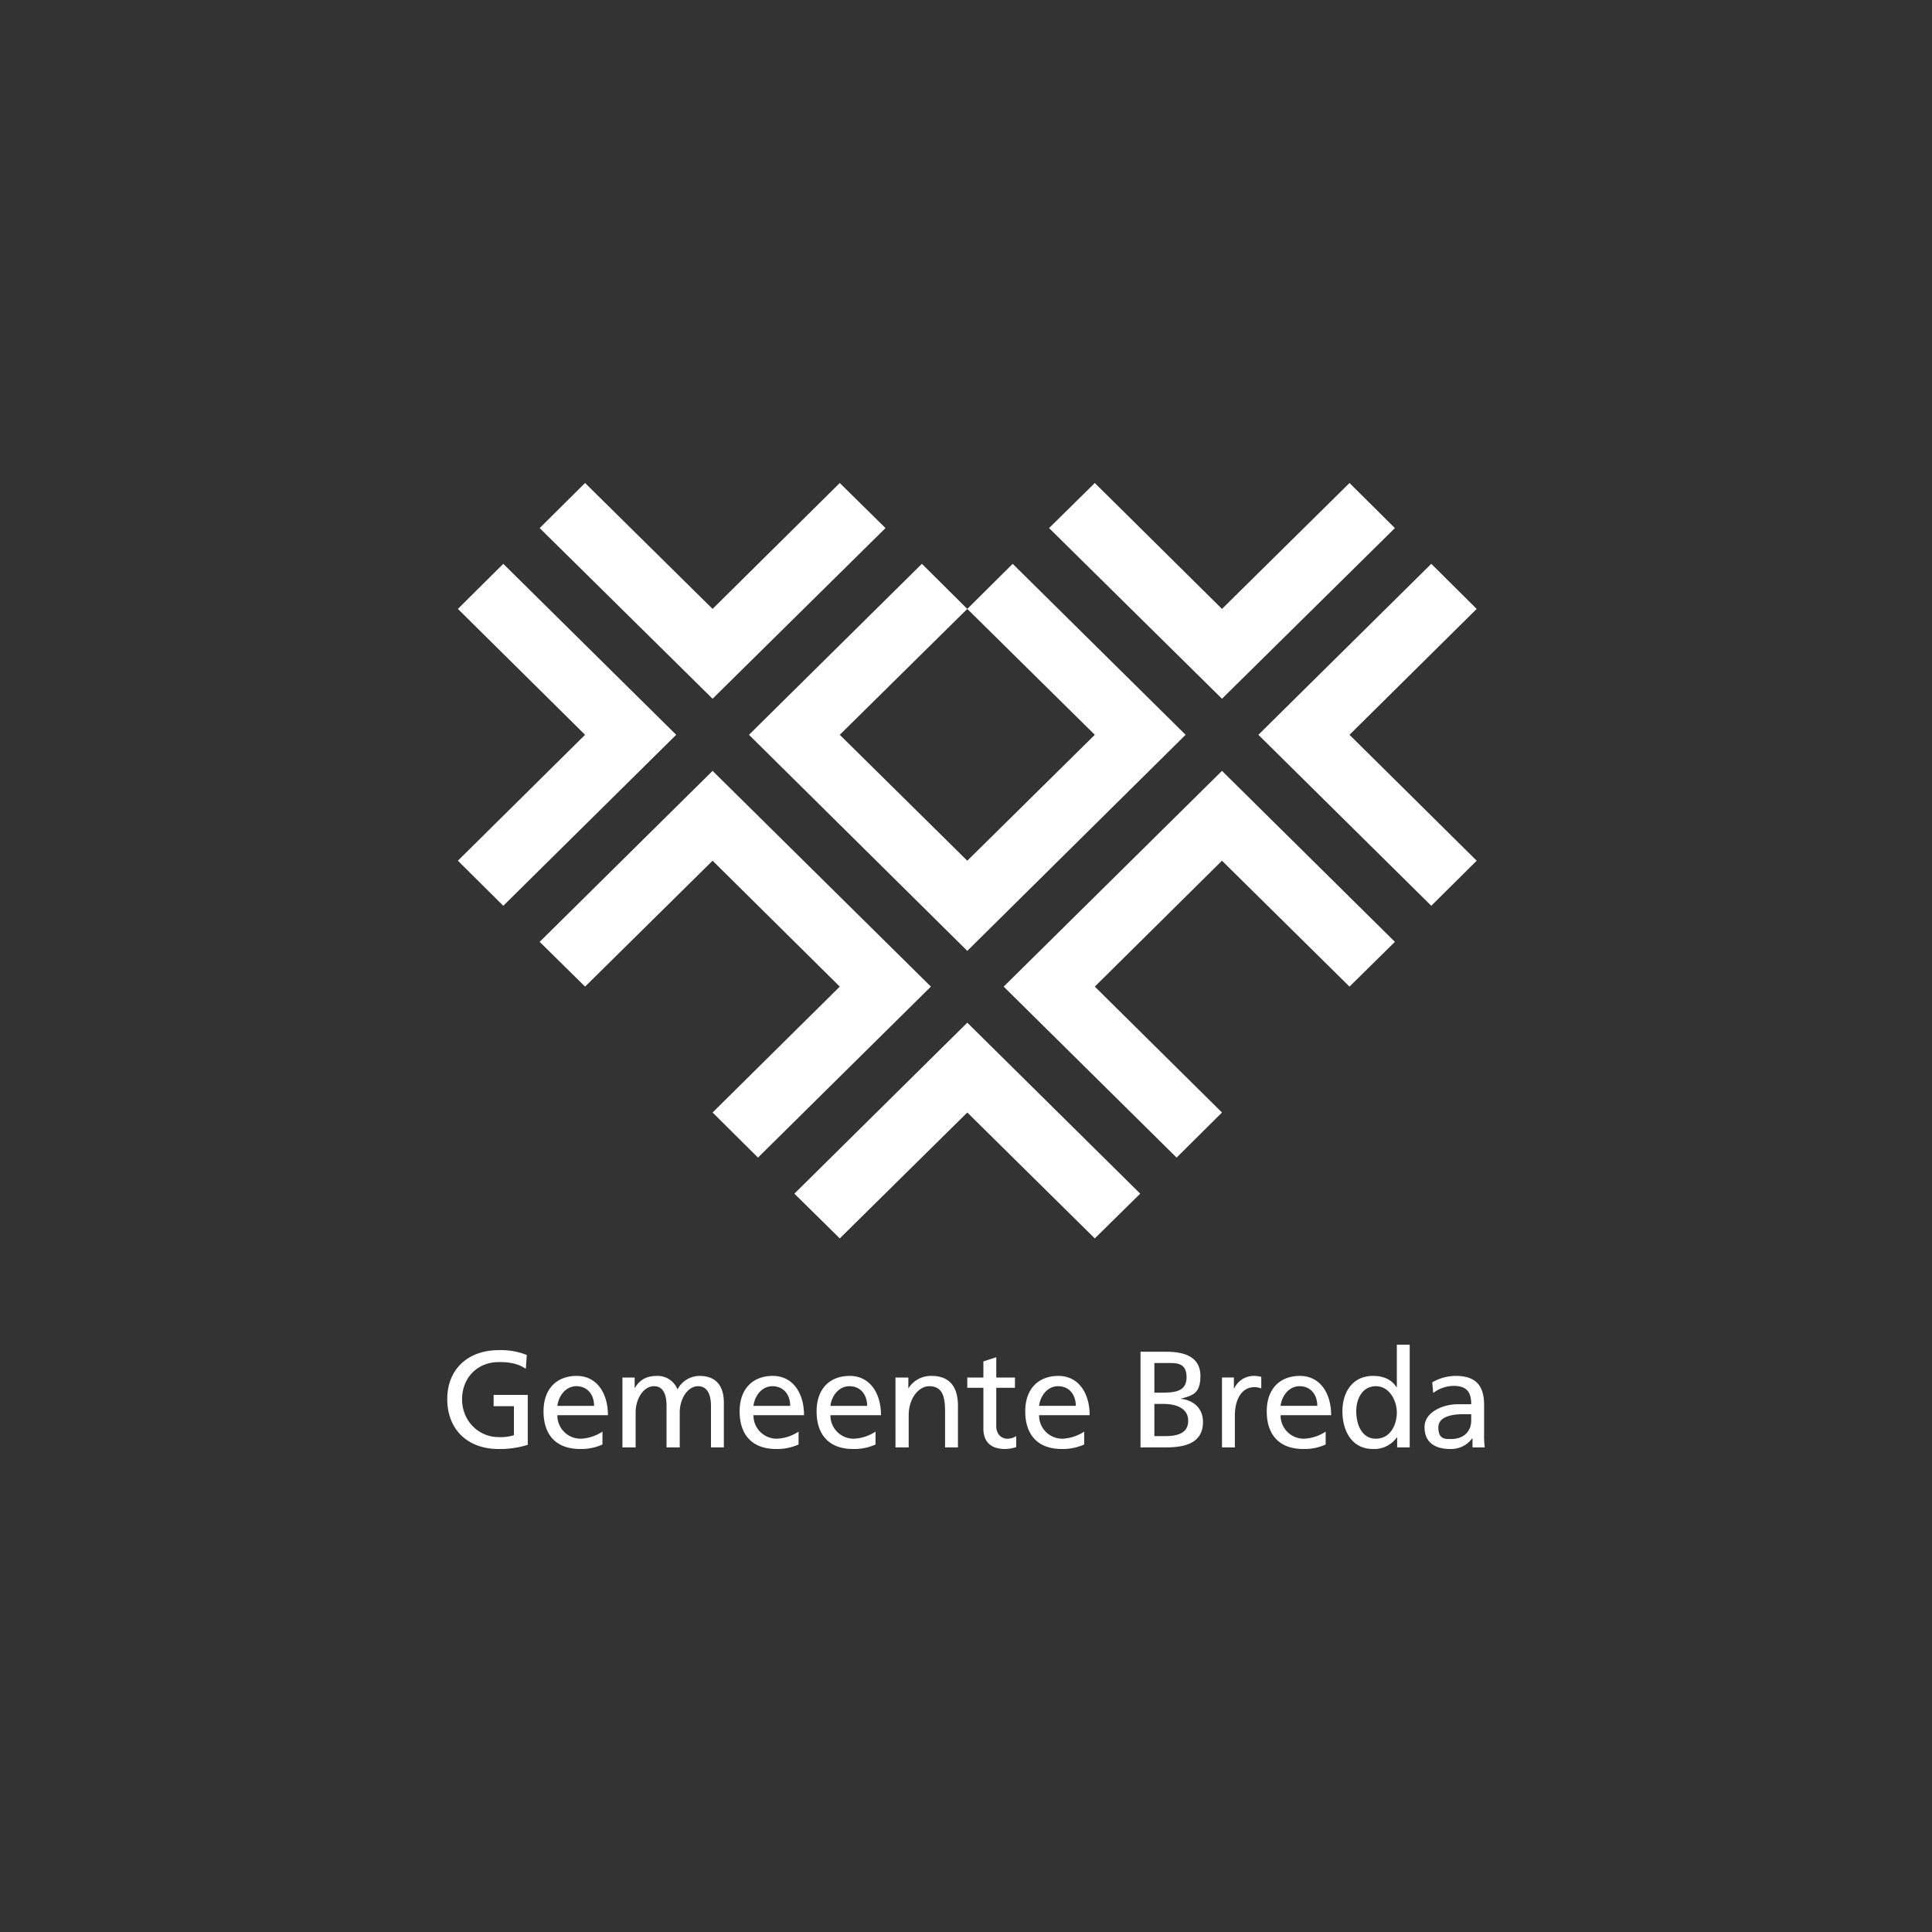
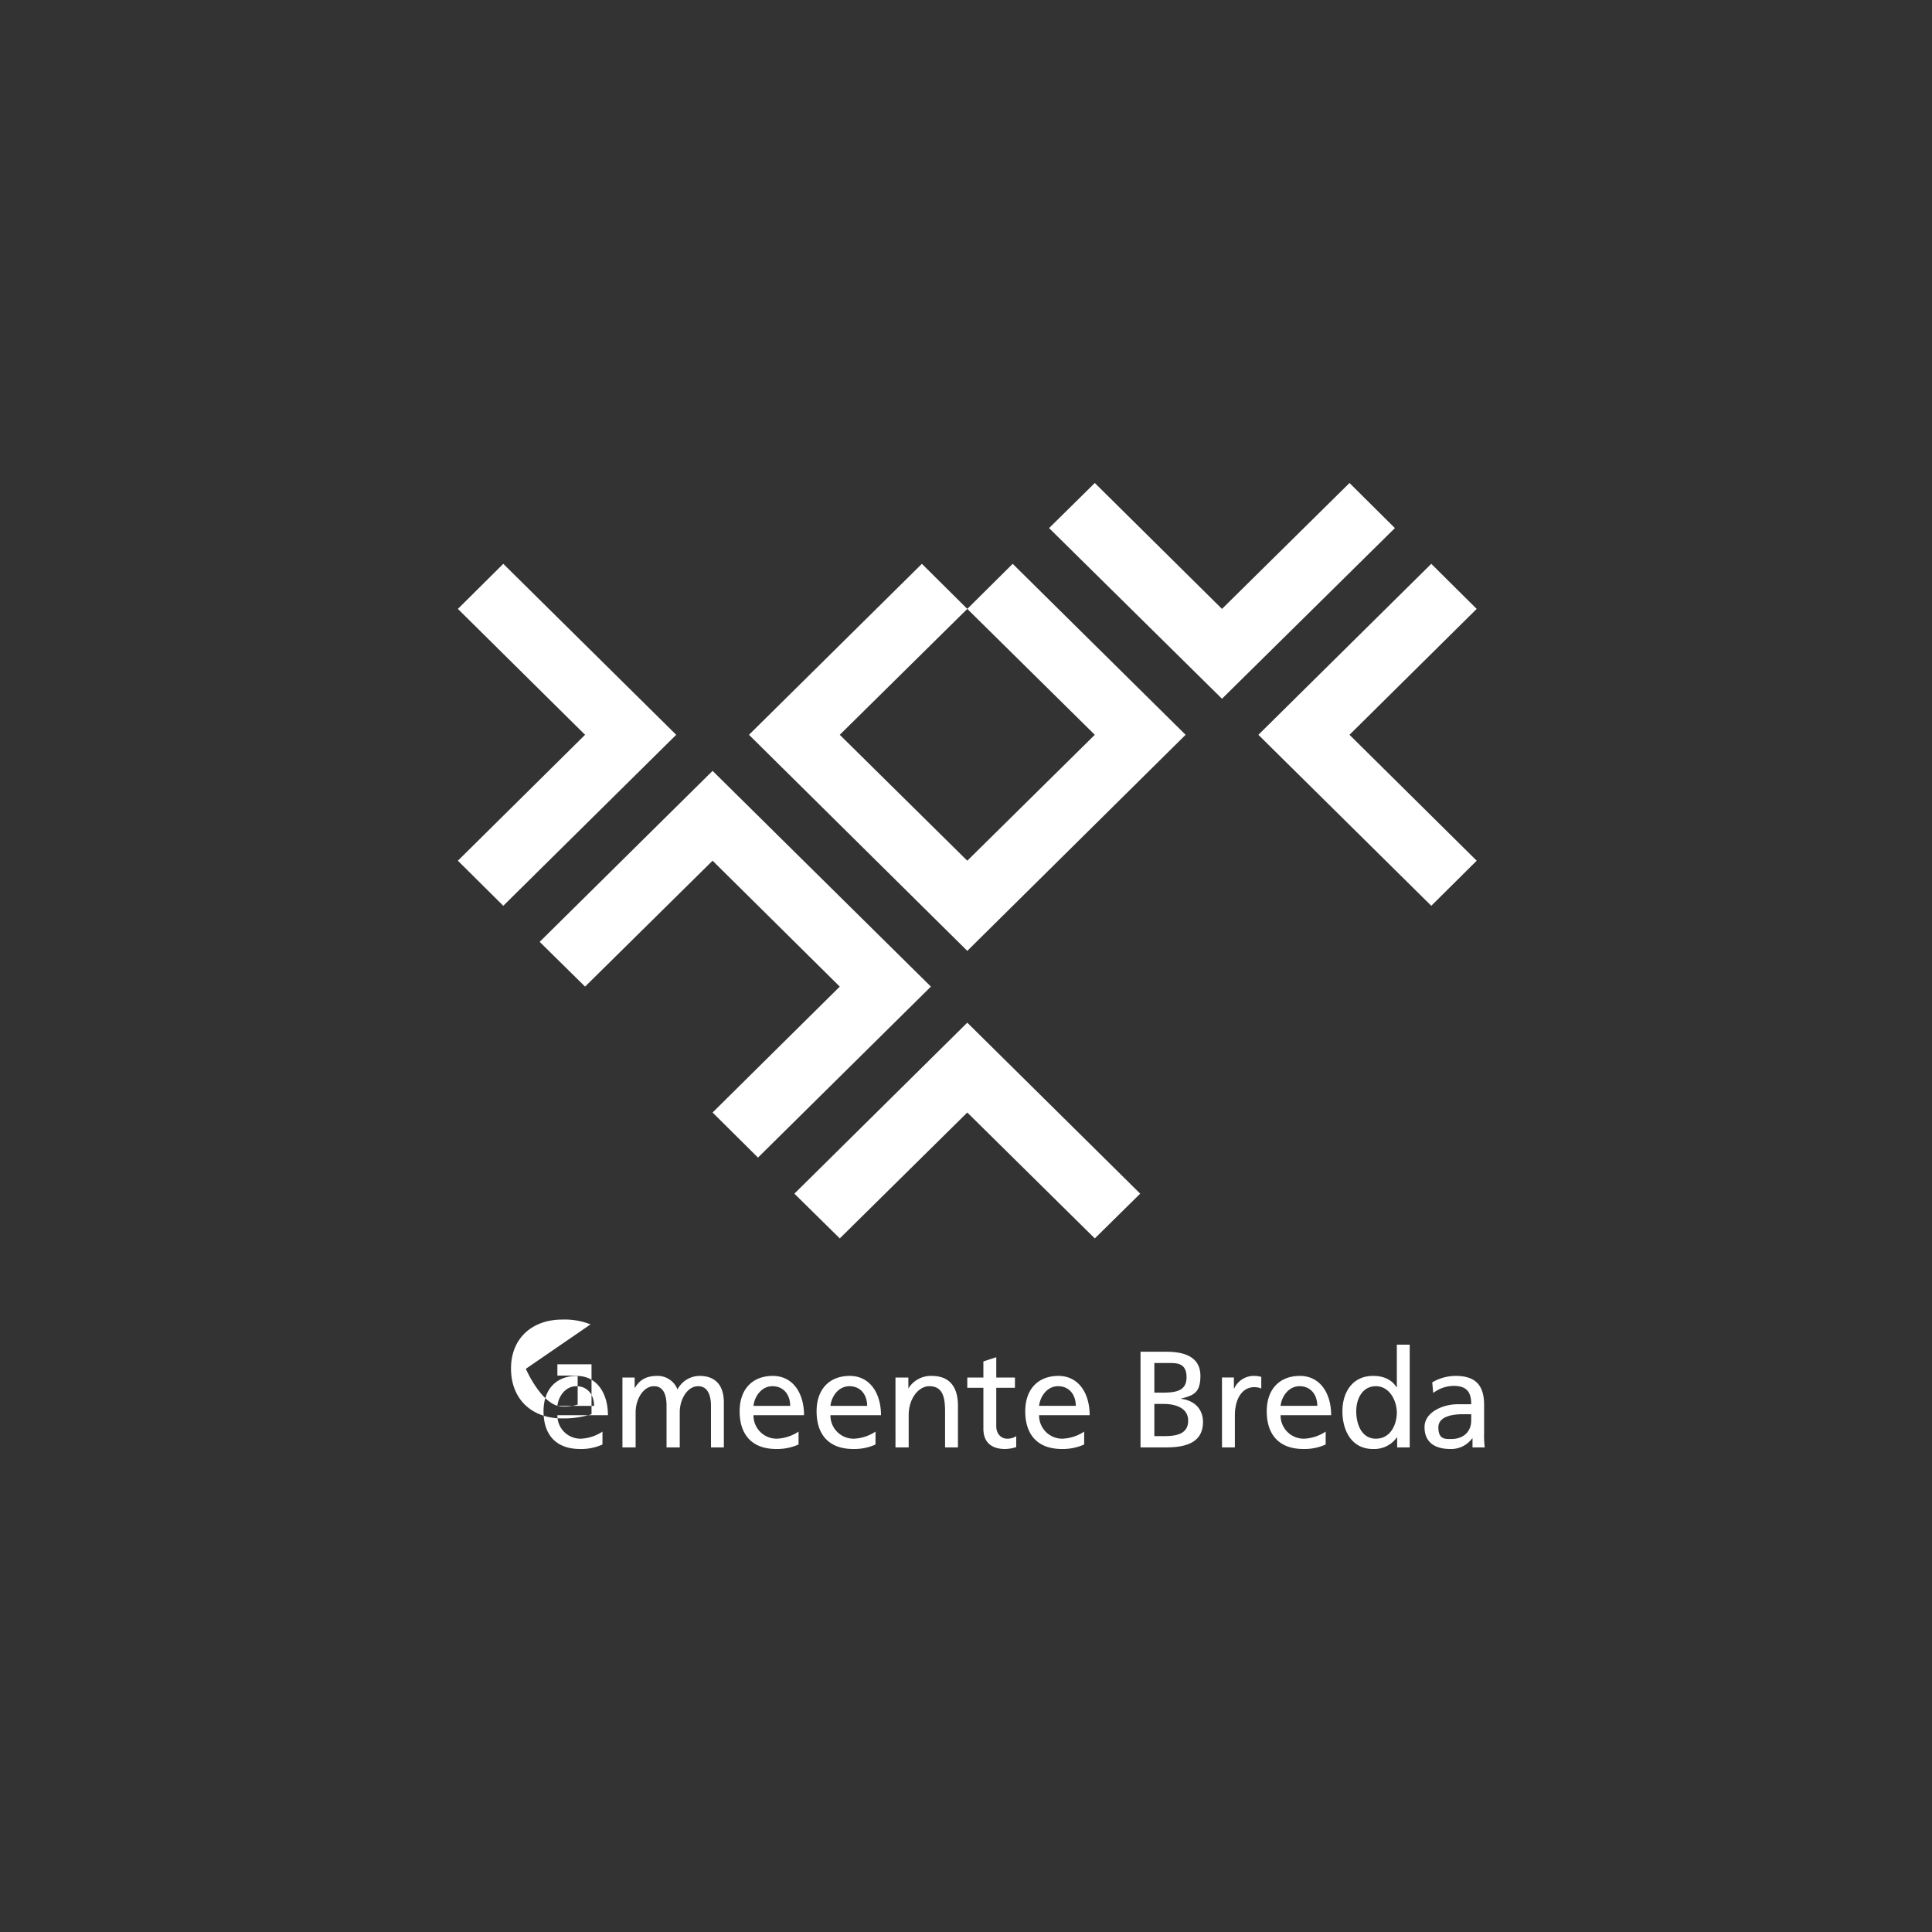
<svg xmlns="http://www.w3.org/2000/svg" viewBox="0 0 600 600">
  <rect x="0" y="0" width="600" height="600" fill="#333333" stroke="none" />
  <polygon points="142.2 267.3 181.7 228.2 142.2 189.1 156.3 175.1 210 228.2 156.3 281.3 142.2 267.3" style="fill:#fff;fill-rule:evenodd" />
  <polygon points="260.8 384.6 300.4 345.5 340 384.6 354.1 370.7 300.4 317.6 246.7 370.7 260.8 384.6" style="fill:#fff;fill-rule:evenodd" />
  <polygon points="340 150 379.5 189.1 419.1 150 433.2 164 379.5 217 325.8 164 340 150" style="fill:#fff;fill-rule:evenodd" />
  <polygon points="458.6 267.3 419.1 228.2 458.6 189.1 444.5 175.1 390.8 228.2 444.5 281.3 458.6 267.3" style="fill:#fff;fill-rule:evenodd" />
-   <polygon points="181.7 150 221.3 189.1 260.8 150 275 164 221.3 217 167.6 164 181.7 150" style="fill:#fff;fill-rule:evenodd" />
  <polygon points="289.1 306.4 235.4 359.5 221.3 345.5 260.8 306.4 221.3 267.3 181.7 306.4 167.6 292.5 221.3 239.4 289.1 306.4" style="fill:#fff;fill-rule:evenodd" />
-   <polygon points="379.5 239.4 433.2 292.5 419.1 306.4 379.5 267.3 340 306.4 379.5 345.5 365.4 359.5 311.7 306.4 379.5 239.4" style="fill:#fff;fill-rule:evenodd" />
  <polygon points="300.4 189.1 340 228.2 300.4 267.3 260.8 228.2 300.4 189.1 286.3 175.1 232.6 228.2 300.4 295.3 368.2 228.2 314.5 175.1 300.4 189.1" style="fill:#fff;fill-rule:evenodd" />
-   <path d="M163.3,425.1c-2.1-1.4-4.4-2.1-8.3-2.1-6.9,0-11.5,5-11.5,11.6s5.1,11.7,11.3,11.7a13.1,13.1,0,0,0,4.8-.6v-9h-6.3v-3.5h10.6v15.5a28.6,28.6,0,0,1-9.1,1.3c-9.5,0-15.9-6-15.9-15.5s6.7-15.2,15.9-15.2a21.8,21.8,0,0,1,8.8,1.5Zm21.2,11.5c0-3.4-2-6.1-5.5-6.1s-5.6,3.3-5.9,6.1Zm2.6,12a15.9,15.9,0,0,1-6.9,1.4c-7.8,0-11.4-4.7-11.4-11.7s4.1-11,10.3-11,9.7,5.3,9.7,12.2H173.1a7.2,7.2,0,0,0,7.3,7.3,13.2,13.2,0,0,0,6.7-2.2Zm6.2-20.8h3.8V431h.1c1.5-2.6,3.7-3.7,6.9-3.7a6.6,6.6,0,0,1,6.3,4.2,7.8,7.8,0,0,1,6.8-4.2c5.6,0,7.6,3.6,7.6,8.3v13.9h-4V436.6c0-2.7-.7-6.1-4-6.1s-5.7,4-5.7,8.1v10.9H207V436.6c0-2.7-.6-6.1-3.9-6.1s-5.7,4-5.7,8.1v10.9h-4.1Zm52.1,8.8c0-3.4-2-6.1-5.5-6.1s-5.6,3.3-5.9,6.1Zm2.6,12a16.3,16.3,0,0,1-6.9,1.4c-7.8,0-11.4-4.7-11.4-11.7s4.1-11,10.3-11,9.7,5.3,9.7,12.2H234a7.2,7.2,0,0,0,7.2,7.3,13.2,13.2,0,0,0,6.8-2.2Zm21.3-12c0-3.4-2-6.1-5.5-6.1s-5.6,3.3-5.9,6.1Zm2.6,12A15.9,15.9,0,0,1,265,450c-7.8,0-11.4-4.7-11.4-11.7s4.1-11,10.3-11,9.7,5.3,9.7,12.2H257.9a7.2,7.2,0,0,0,7.3,7.3,13.2,13.2,0,0,0,6.7-2.2Zm6.2-20.8h4v3.4h0a8.2,8.2,0,0,1,7.2-3.9c5.7,0,8.2,3.5,8.2,9.3v12.9h-4V438.3c0-5.1-1.1-7.6-4.6-7.8s-6.7,3.7-6.7,9v10h-4.1Zm37.1,3.2h-5.8v11.9c0,2.5,1.6,3.9,3.4,3.9a4.9,4.9,0,0,0,2.8-.8v3.4a11.6,11.6,0,0,1-3.5.6c-4.1,0-6.7-2-6.7-6.3V431h-5v-3.2h5v-5l4-1.3v6.3h5.8Zm18.9,5.6c0-3.4-2-6.1-5.5-6.1s-5.6,3.3-5.9,6.1Zm2.6,12a16.3,16.3,0,0,1-6.9,1.4c-7.8,0-11.4-4.7-11.4-11.7s4.1-11,10.3-11,9.7,5.3,9.7,12.2H322.7a7.2,7.2,0,0,0,7.2,7.3,13.2,13.2,0,0,0,6.8-2.2Zm21.8-2.6h3.2c3.9,0,7.3-.8,7.3-4.8s-4-5.2-7.7-5.2h-2.8Zm0-13.5h2.3c4.2,0,7.7-.4,7.7-4.8s-3-4.4-5.5-4.4h-4.5Zm-4.3-12.7h8.1c6.2,0,10.5,2,10.5,7.5s-2.4,6.1-6.2,7.1h0c4.1.4,7,3,7,7.2,0,6.4-5.3,7.9-11.4,7.9h-8Zm25.3,8h3.7v3.4h.1a6.7,6.7,0,0,1,5.8-3.9,9.3,9.3,0,0,1,2.6.3v3.6a5.7,5.7,0,0,0-2.2-.4c-3.6,0-6,3.4-6,8.8v9.9h-4Zm29.6,8.8c0-3.4-2-6.1-5.5-6.1s-5.6,3.3-5.9,6.1Zm2.6,12a15.9,15.9,0,0,1-6.9,1.4c-7.8,0-11.4-4.7-11.4-11.7s4.1-11,10.3-11,9.7,5.3,9.7,12.2H397.7a7.2,7.2,0,0,0,7.3,7.3,13.2,13.2,0,0,0,6.7-2.2Zm15.6-1.8c4.6,0,6.5-4.5,6.5-8.1s-2.2-8.2-6.5-8.2-6.2,4.1-6.1,8.1,1.8,8.2,6.1,8.2Zm6.6-.4h-.1a8.6,8.6,0,0,1-7.4,3.6c-6.7,0-9.5-5.8-9.5-11.7s3.1-11,9.5-11c3.8,0,6,1.5,7.3,3.5h.1V417.6h4v31.9h-3.9Zm23-7.2h-2.6c-2.2,0-7.6.3-7.6,4.1s2.2,3.6,4,3.6c4,0,6.2-2.5,6.2-5.7Zm-12.1-9.9a14.5,14.5,0,0,1,7.3-2c6.3,0,8.8,3.1,8.8,9v8.9a29.3,29.3,0,0,0,.2,4.3h-3.8v-2.8h-.1a8.1,8.1,0,0,1-6.8,3.3c-4.7,0-8-2-8-6.8s6-7.1,10.2-7.1h4.3c0-3.8-1.4-5.7-5.5-5.7a10.7,10.7,0,0,0-6.3,2.2Z" style="fill:#fff;fill-rule:evenodd" />
-   <rect width="600" height="600" style="fill:none" />
+   <path d="M163.3,425.1s5.1,11.7,11.3,11.7a13.1,13.1,0,0,0,4.8-.6v-9h-6.3v-3.5h10.6v15.5a28.6,28.6,0,0,1-9.1,1.3c-9.5,0-15.9-6-15.9-15.5s6.7-15.2,15.9-15.2a21.8,21.8,0,0,1,8.8,1.5Zm21.2,11.5c0-3.4-2-6.1-5.5-6.1s-5.6,3.3-5.9,6.1Zm2.6,12a15.9,15.9,0,0,1-6.9,1.4c-7.8,0-11.4-4.7-11.4-11.7s4.1-11,10.3-11,9.7,5.3,9.7,12.2H173.1a7.2,7.2,0,0,0,7.3,7.3,13.2,13.2,0,0,0,6.7-2.2Zm6.2-20.8h3.8V431h.1c1.5-2.6,3.7-3.7,6.9-3.7a6.6,6.6,0,0,1,6.3,4.2,7.8,7.8,0,0,1,6.8-4.2c5.6,0,7.6,3.6,7.6,8.3v13.9h-4V436.6c0-2.7-.7-6.1-4-6.1s-5.7,4-5.7,8.1v10.9H207V436.6c0-2.7-.6-6.1-3.9-6.1s-5.7,4-5.7,8.1v10.9h-4.1Zm52.1,8.8c0-3.4-2-6.1-5.5-6.1s-5.6,3.3-5.9,6.1Zm2.6,12a16.3,16.3,0,0,1-6.9,1.4c-7.8,0-11.4-4.7-11.4-11.7s4.1-11,10.3-11,9.7,5.3,9.7,12.2H234a7.2,7.2,0,0,0,7.2,7.3,13.2,13.2,0,0,0,6.8-2.2Zm21.3-12c0-3.4-2-6.1-5.5-6.1s-5.6,3.3-5.9,6.1Zm2.6,12A15.9,15.9,0,0,1,265,450c-7.8,0-11.4-4.7-11.4-11.7s4.1-11,10.3-11,9.7,5.3,9.7,12.2H257.9a7.2,7.2,0,0,0,7.3,7.3,13.2,13.2,0,0,0,6.7-2.2Zm6.2-20.8h4v3.4h0a8.2,8.2,0,0,1,7.2-3.9c5.7,0,8.2,3.5,8.2,9.3v12.9h-4V438.3c0-5.1-1.1-7.6-4.6-7.8s-6.7,3.7-6.7,9v10h-4.1Zm37.1,3.2h-5.8v11.9c0,2.5,1.6,3.9,3.4,3.9a4.9,4.9,0,0,0,2.8-.8v3.4a11.6,11.6,0,0,1-3.5.6c-4.1,0-6.7-2-6.7-6.3V431h-5v-3.2h5v-5l4-1.3v6.3h5.8Zm18.9,5.6c0-3.4-2-6.1-5.5-6.1s-5.6,3.3-5.9,6.1Zm2.6,12a16.3,16.3,0,0,1-6.9,1.4c-7.8,0-11.4-4.7-11.4-11.7s4.1-11,10.3-11,9.7,5.3,9.7,12.2H322.7a7.2,7.2,0,0,0,7.2,7.3,13.2,13.2,0,0,0,6.8-2.2Zm21.8-2.6h3.2c3.9,0,7.3-.8,7.3-4.8s-4-5.2-7.7-5.2h-2.8Zm0-13.5h2.3c4.2,0,7.7-.4,7.7-4.8s-3-4.4-5.5-4.4h-4.5Zm-4.3-12.7h8.1c6.2,0,10.5,2,10.5,7.5s-2.4,6.1-6.2,7.1h0c4.1.4,7,3,7,7.2,0,6.4-5.3,7.9-11.4,7.9h-8Zm25.3,8h3.7v3.4h.1a6.7,6.7,0,0,1,5.8-3.9,9.3,9.3,0,0,1,2.6.3v3.6a5.7,5.7,0,0,0-2.2-.4c-3.6,0-6,3.4-6,8.8v9.9h-4Zm29.6,8.8c0-3.4-2-6.1-5.5-6.1s-5.6,3.3-5.9,6.1Zm2.6,12a15.9,15.9,0,0,1-6.9,1.4c-7.8,0-11.4-4.7-11.4-11.7s4.1-11,10.3-11,9.7,5.3,9.7,12.2H397.7a7.2,7.2,0,0,0,7.3,7.3,13.2,13.2,0,0,0,6.7-2.2Zm15.6-1.8c4.6,0,6.5-4.5,6.5-8.1s-2.2-8.2-6.5-8.2-6.2,4.1-6.1,8.1,1.8,8.2,6.1,8.2Zm6.6-.4h-.1a8.6,8.6,0,0,1-7.4,3.6c-6.7,0-9.5-5.8-9.5-11.7s3.1-11,9.5-11c3.8,0,6,1.5,7.3,3.5h.1V417.6h4v31.9h-3.9Zm23-7.2h-2.6c-2.2,0-7.6.3-7.6,4.1s2.2,3.6,4,3.6c4,0,6.2-2.5,6.2-5.7Zm-12.1-9.9a14.5,14.5,0,0,1,7.3-2c6.3,0,8.8,3.1,8.8,9v8.9a29.3,29.3,0,0,0,.2,4.3h-3.8v-2.8h-.1a8.1,8.1,0,0,1-6.8,3.3c-4.7,0-8-2-8-6.8s6-7.1,10.2-7.1h4.3c0-3.8-1.4-5.7-5.5-5.7a10.7,10.7,0,0,0-6.3,2.2Z" style="fill:#fff;fill-rule:evenodd" />
</svg>